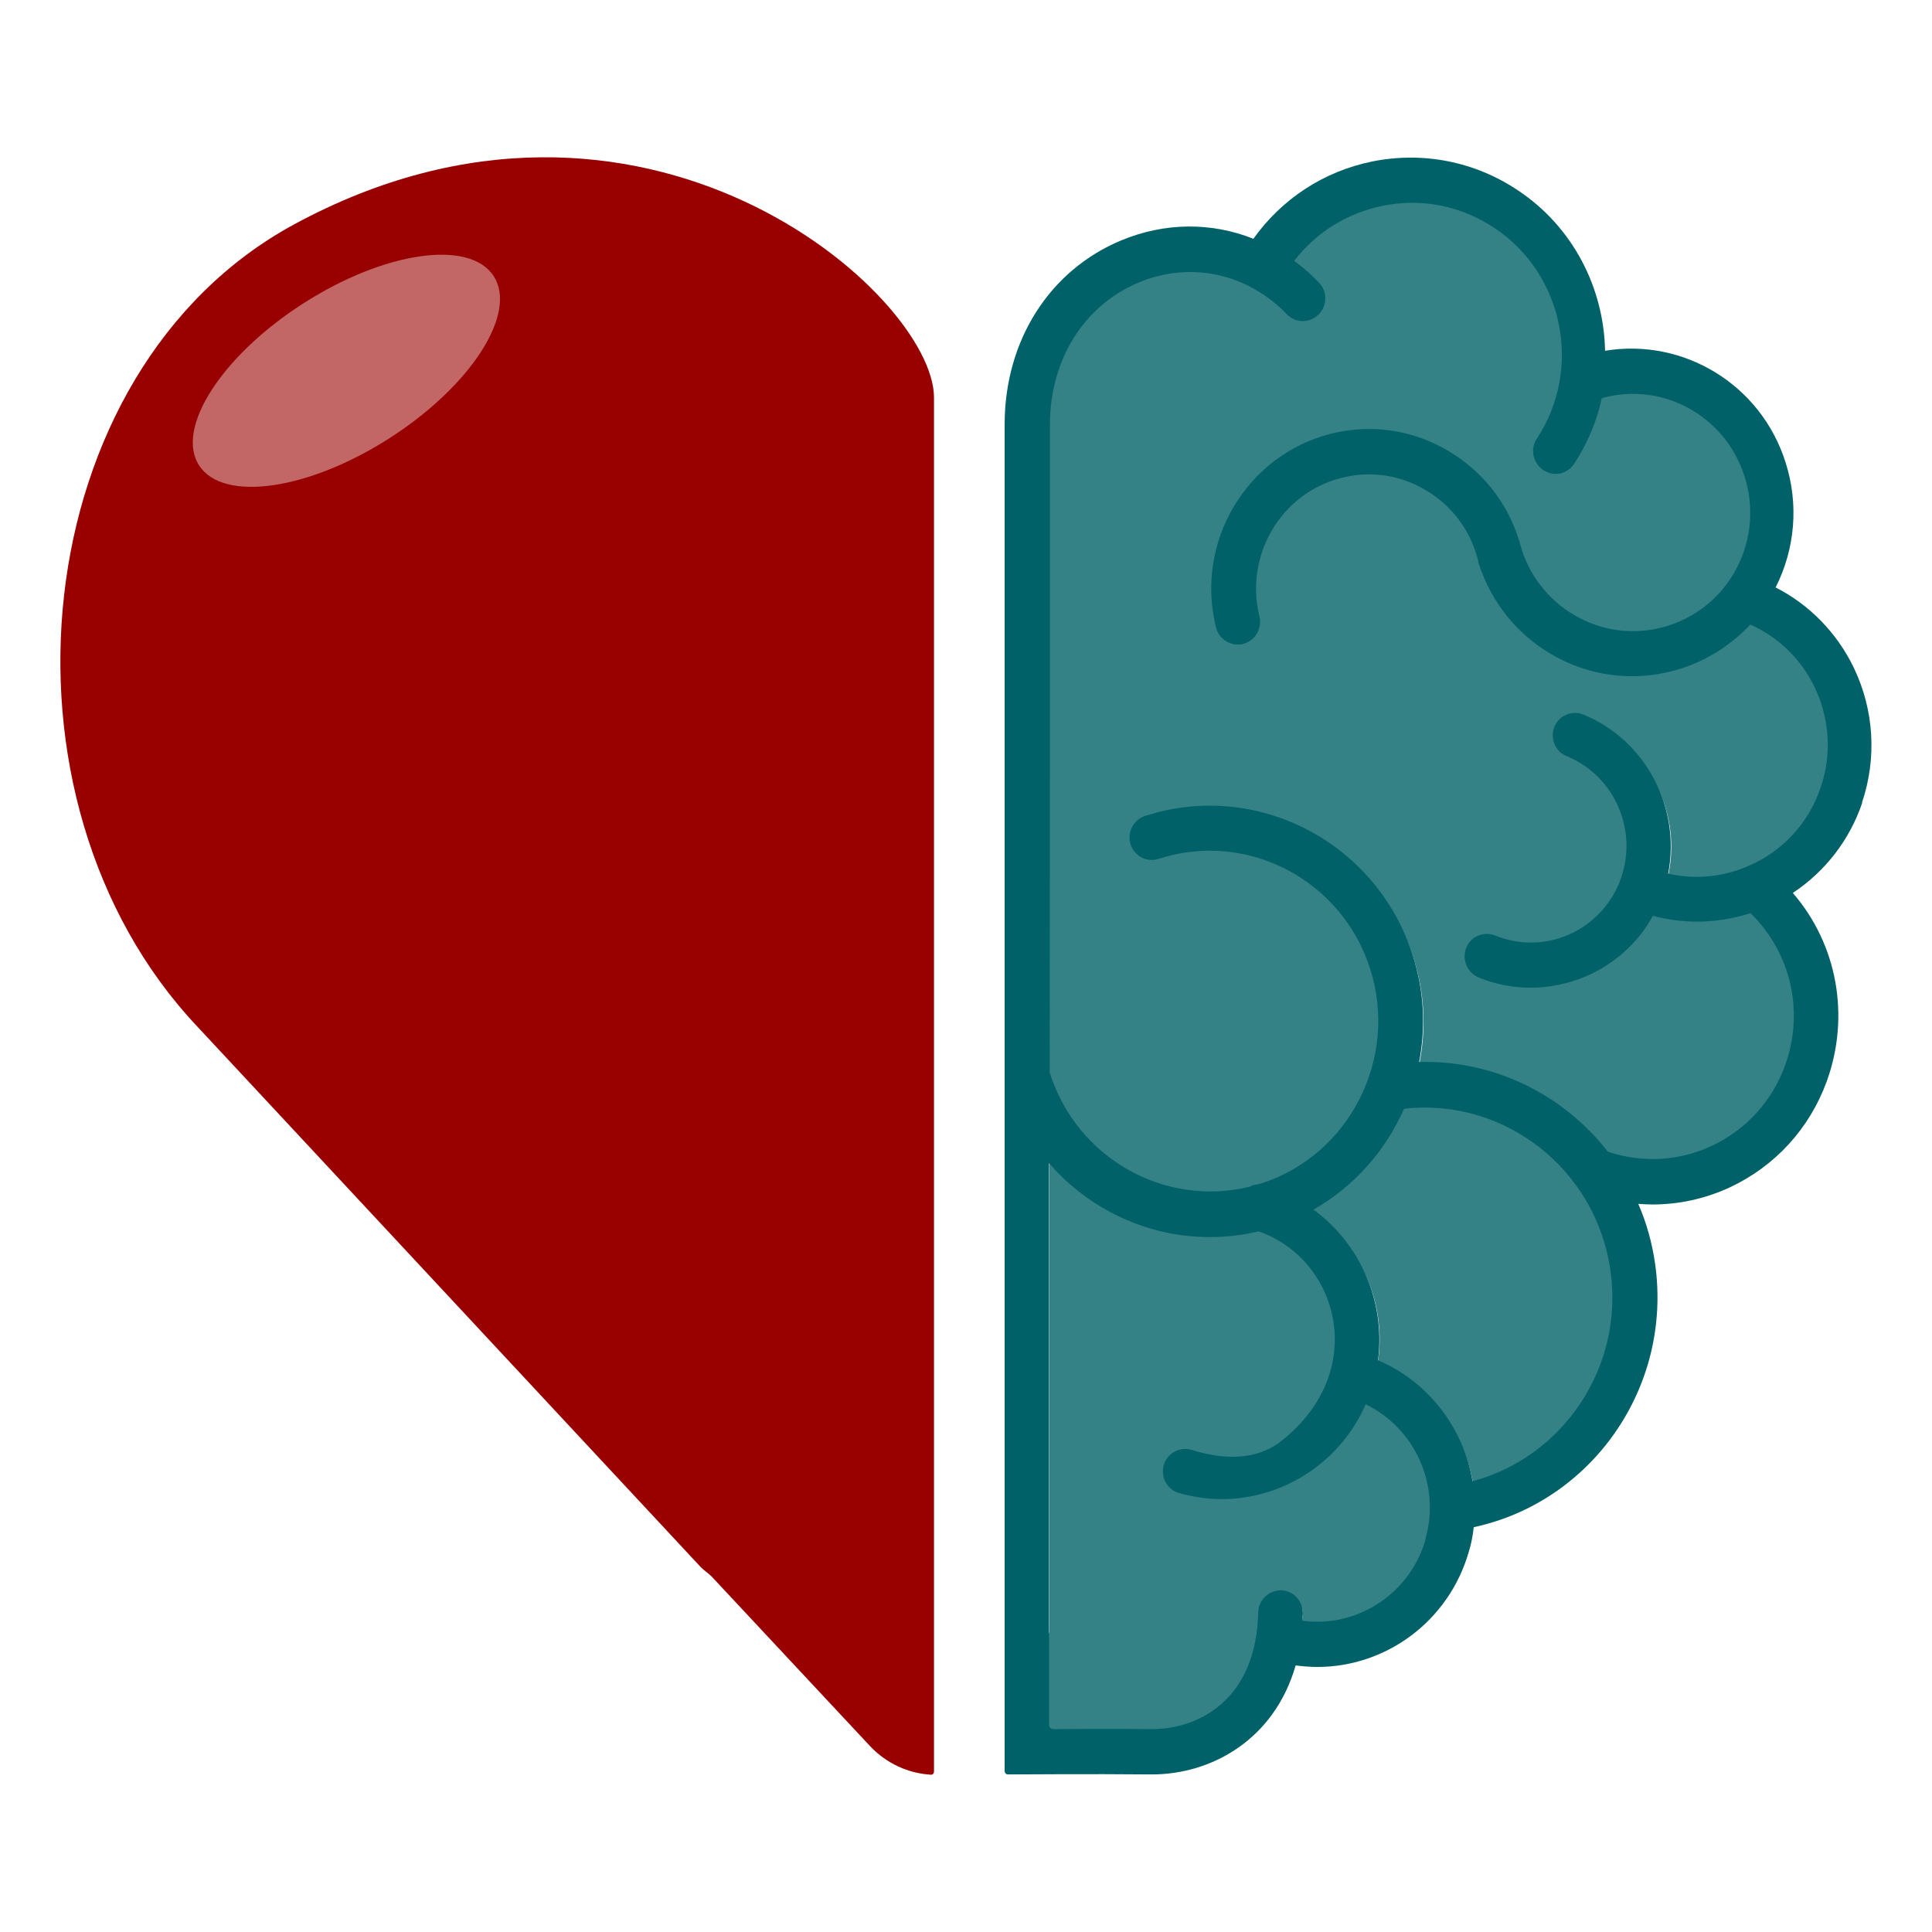
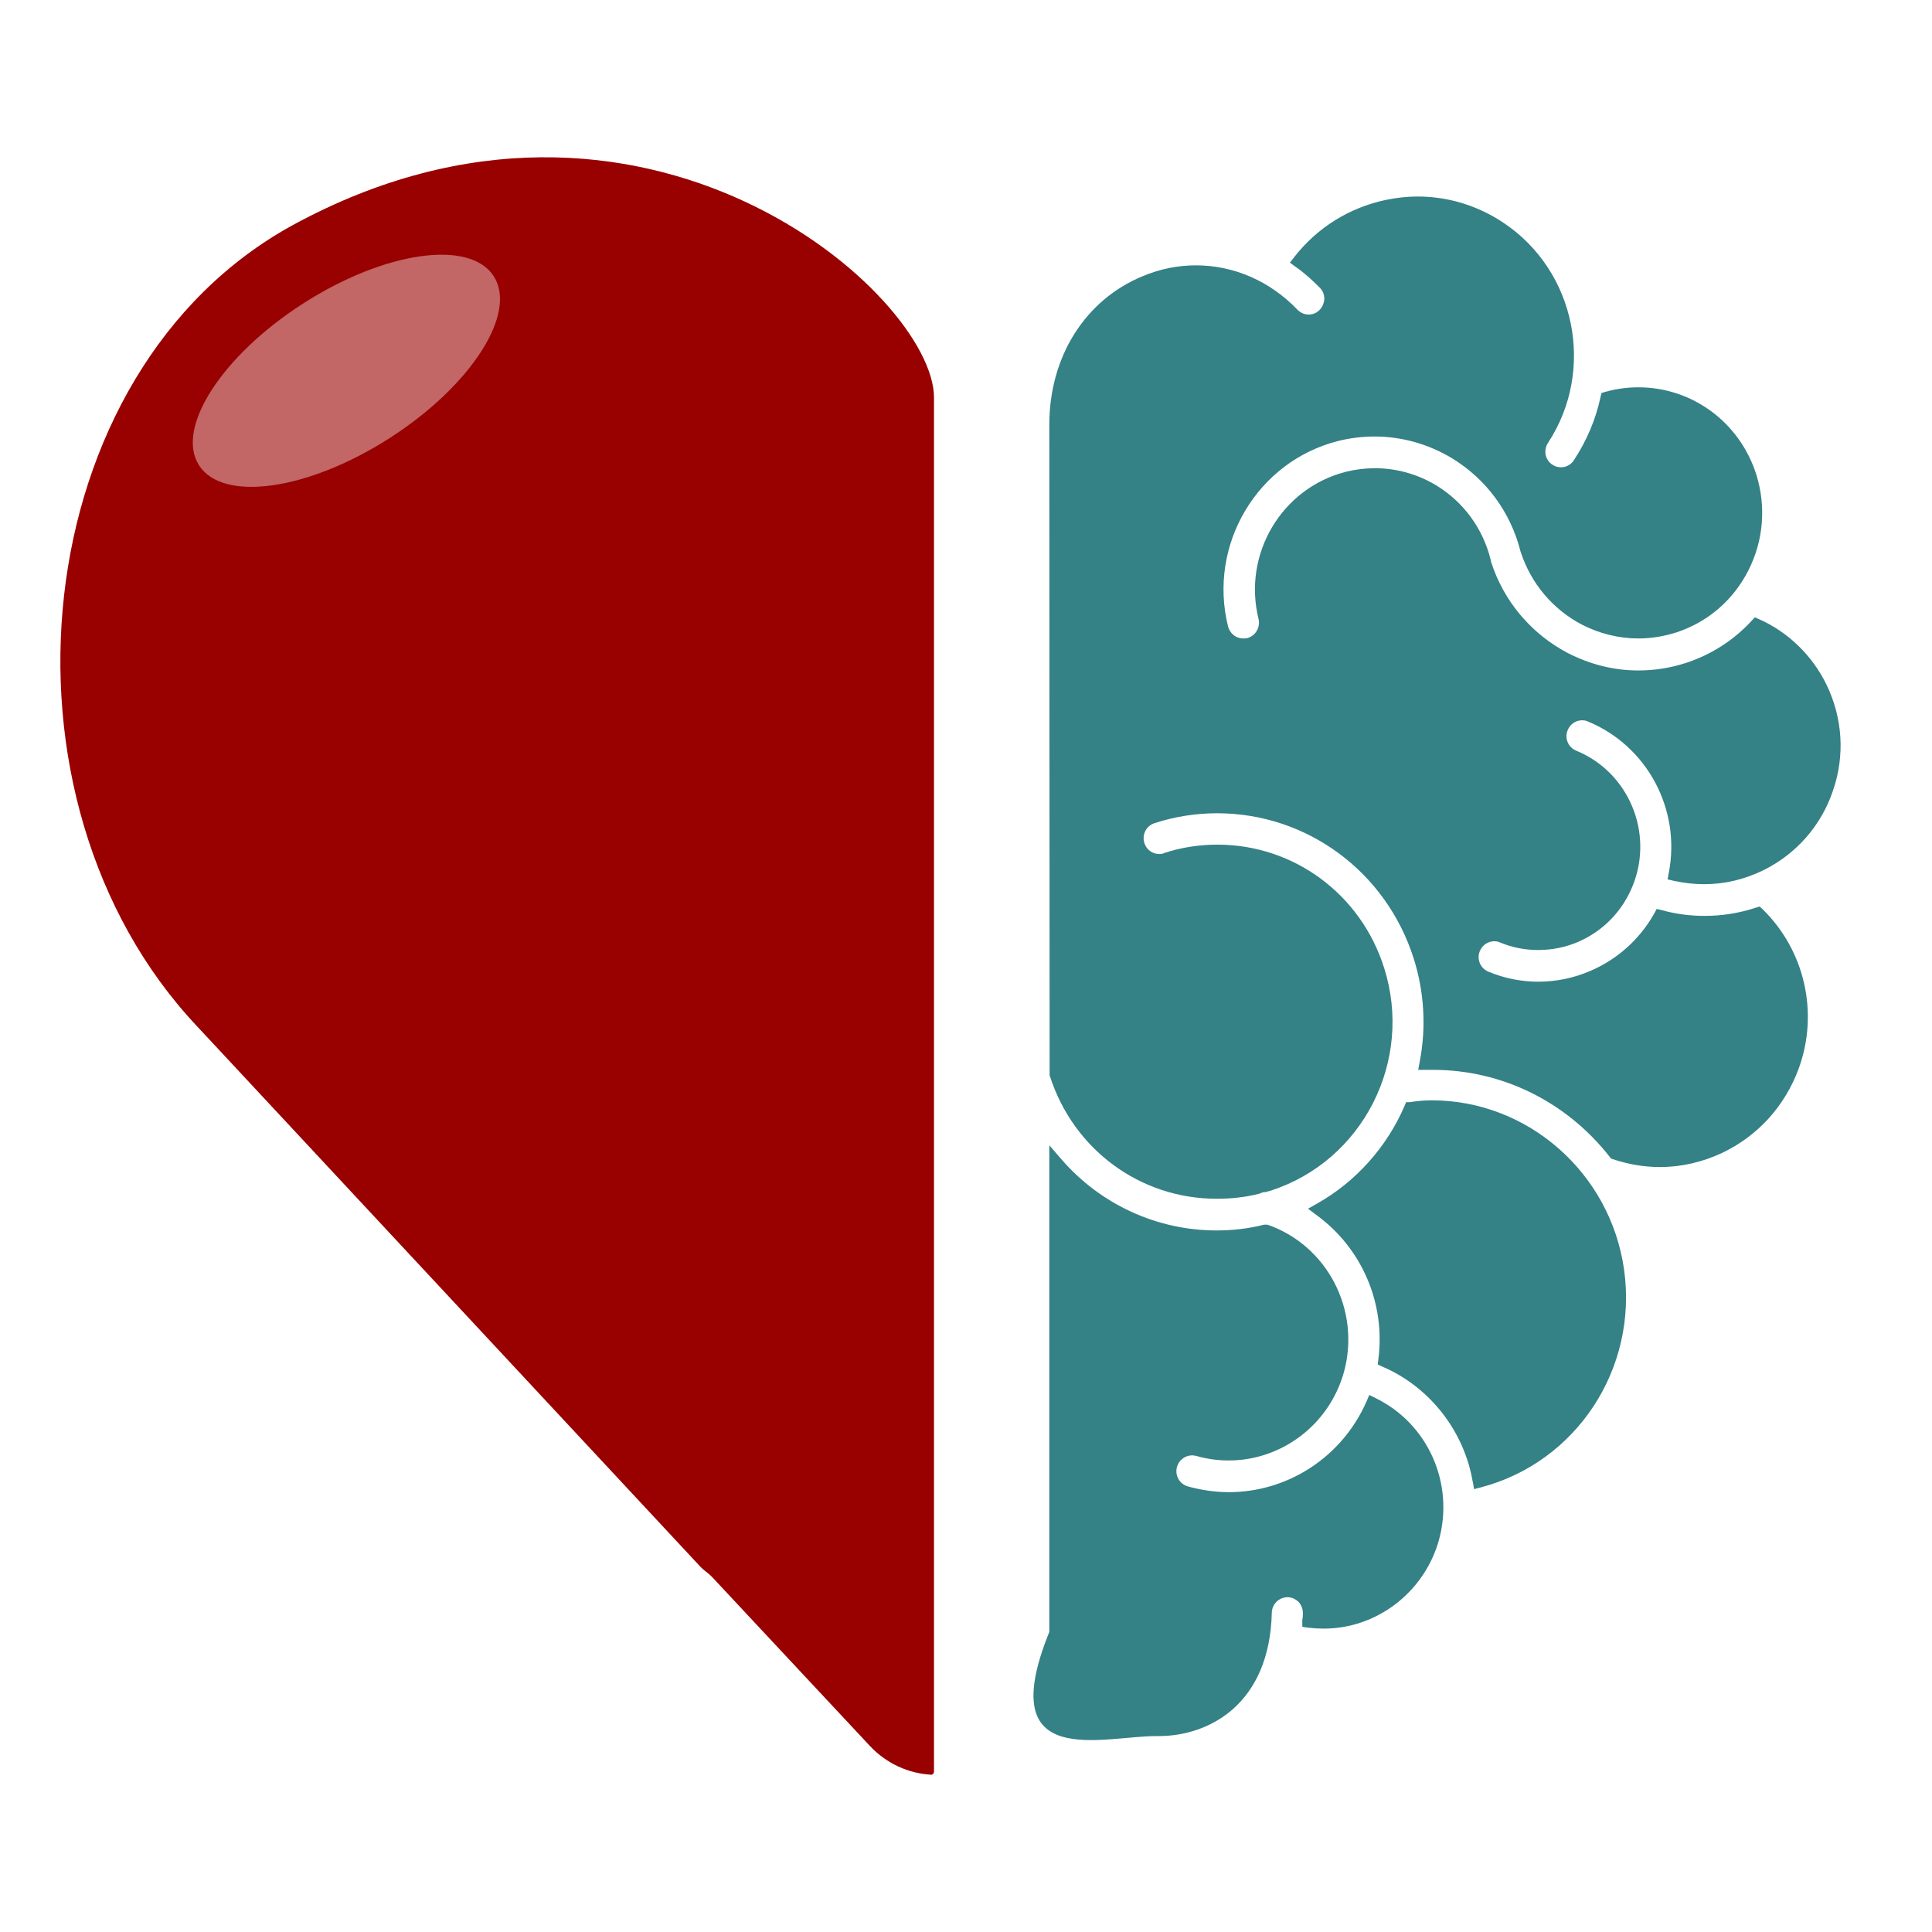
<svg xmlns="http://www.w3.org/2000/svg" id="Design_64_px" viewBox="0 0 64 64">
  <defs>
    <style>.cls-1{fill:#900;}.cls-2{fill:#016168;}.cls-3{fill:#c26666;}.cls-4{fill:#348186;}</style>
  </defs>
  <path class="cls-4" d="M38.34,57.51c-1.78-.02-5.47,1.21-3.58-3.45v-16.12l.39,.45c1.3,1.51,3.18,2.37,5.15,2.37,.53,0,1.06-.06,1.57-.19h.06s.06,0,.06,0c1.98,.69,3.09,2.83,2.53,4.88-.48,1.73-2.05,2.93-3.82,2.93-.36,0-.72-.05-1.07-.15-.05-.01-.09-.02-.14-.02-.23,0-.44,.16-.5,.38-.08,.28,.08,.57,.36,.65,.44,.12,.9,.19,1.35,.19,1.98,0,3.77-1.18,4.57-3.01l.09-.21,.2,.1c1.75,.85,2.63,2.84,2.1,4.73-.49,1.71-2.05,2.91-3.81,2.91-.17,0-.34-.01-.51-.03l-.2-.03v-.23c.02-.07,.02-.15,.02-.22,0-.14-.05-.27-.14-.37-.1-.1-.23-.16-.36-.16h0c-.3,0-.52,.23-.53,.51-.07,3.02-2.06,4.09-3.75,4.09h-.04Zm10.45-8.4c-.28-1.7-1.43-3.17-3-3.84l-.15-.07,.02-.17c.24-1.85-.54-3.68-2.05-4.78l-.28-.21,.3-.17c1.28-.72,2.31-1.87,2.9-3.24l.05-.12h.13c.24-.04,.48-.06,.72-.06,3.19,0,5.92,2.41,6.37,5.61,.46,3.28-1.58,6.38-4.74,7.21l-.23,.06-.04-.24Zm-8.49-9.4c-2.53,0-4.74-1.63-5.52-4.06,0,0,0-.02-.01-.02v-.04s-.01-21.52-.01-21.52c0-2.25,1.18-4.13,3.09-4.92,.57-.24,1.16-.36,1.77-.36,1.25,0,2.45,.52,3.36,1.47,.1,.1,.23,.16,.37,.16s.26-.05,.36-.15c.1-.1,.15-.23,.16-.37,0-.14-.05-.27-.15-.37-.25-.25-.51-.49-.8-.69l-.19-.14,.14-.18c.76-.98,1.84-1.65,3.05-1.9,.34-.07,.69-.11,1.04-.11,1.01,0,2,.3,2.86,.88,2.38,1.6,3.04,4.87,1.46,7.28-.08,.12-.1,.26-.08,.39,.03,.14,.11,.26,.22,.33,.09,.06,.18,.09,.29,.09,.17,0,.34-.09,.43-.24,.42-.64,.72-1.34,.88-2.09l.03-.13,.13-.04c.36-.1,.72-.15,1.09-.15,1.79,0,3.36,1.16,3.91,2.89,.33,1.06,.24,2.18-.26,3.17-.5,.99-1.35,1.72-2.39,2.06-.41,.13-.83,.2-1.26,.2-.64,0-1.29-.16-1.87-.46-.97-.51-1.69-1.37-2.03-2.42-.33-1.31-1.14-2.4-2.27-3.09-.78-.47-1.67-.72-2.56-.72-.41,0-.82,.05-1.22,.15-2.67,.68-4.31,3.43-3.64,6.14,.06,.23,.26,.4,.5,.4,.04,0,.08,0,.13-.01,.28-.07,.45-.36,.38-.64-.53-2.15,.77-4.33,2.89-4.87,.32-.08,.64-.12,.97-.12,.71,0,1.42,.2,2.03,.57,.9,.55,1.54,1.42,1.8,2.46,0,0,.01,.04,.01,.04v.02c.42,1.32,1.33,2.39,2.54,3.03,.74,.38,1.53,.58,2.34,.58,.53,0,1.06-.08,1.58-.25,.83-.27,1.58-.75,2.17-1.39l.11-.12,.14,.06c.97,.43,1.77,1.21,2.24,2.18,.53,1.1,.61,2.34,.21,3.5-.39,1.16-1.21,2.09-2.29,2.63-.63,.31-1.29,.47-1.98,.47-.34,0-.67-.04-1-.11l-.21-.05,.04-.21c.41-2.1-.71-4.21-2.68-5.02-.06-.03-.13-.04-.19-.04-.21,0-.4,.13-.48,.33-.11,.27,.02,.57,.29,.68,1.73,.71,2.57,2.71,1.87,4.46-.34,.85-.98,1.51-1.81,1.87-.42,.18-.87,.27-1.32,.27s-.86-.08-1.27-.25c-.06-.03-.13-.04-.19-.04-.21,0-.4,.13-.48,.33-.11,.27,.02,.57,.29,.68,.53,.22,1.09,.33,1.65,.33,.59,0,1.17-.12,1.73-.36,.9-.39,1.63-1.05,2.11-1.9l.08-.15,.17,.04c.47,.13,.94,.19,1.42,.19,.57,0,1.14-.09,1.69-.27l.13-.04,.1,.09c1.4,1.37,1.87,3.44,1.19,5.29-.46,1.24-1.36,2.23-2.55,2.79-.65,.3-1.34,.46-2.04,.46-.53,0-1.05-.09-1.56-.26l-.06-.02-.04-.05c-1.43-1.83-3.57-2.89-5.86-2.89-.07,0-.14,0-.21,0h-.28s.05-.27,.05-.27c.22-1.14,.15-2.32-.2-3.42-.91-2.87-3.53-4.81-6.51-4.81-.7,0-1.41,.11-2.08,.33-.27,.09-.42,.38-.33,.66,.07,.22,.27,.36,.49,.36,.05,0,.11,0,.16-.03,.57-.19,1.17-.28,1.77-.28,2.53,0,4.75,1.64,5.52,4.08,.98,3.08-.7,6.39-3.75,7.38-.04,.01-.07,.02-.11,.03l-.07,.02h-.02c-.06,0-.11,.02-.17,.05h-.02s-.02,.01-.02,.01c-.45,.11-.9,.16-1.36,.16Z" />
-   <path class="cls-2" d="M61.68,26.59c.5-1.48,.4-3.07-.27-4.47-.56-1.16-1.47-2.09-2.59-2.66,.65-1.29,.77-2.76,.33-4.14-.82-2.6-3.4-4.13-5.98-3.7-.04-2.07-1.05-4.09-2.88-5.31-1.43-.96-3.15-1.3-4.84-.96-1.6,.33-2.98,1.23-3.93,2.56-1.38-.55-2.92-.55-4.37,.05-2.39,.99-3.87,3.33-3.87,6.1V58.66c0,.07,.05,.13,.12,.12,.52,0,2.67-.02,4.7,0h.06c1.96,0,4.05-1.14,4.76-3.61,.24,.03,.48,.05,.72,.05,2.27,0,4.36-1.51,5.02-3.83,.08-.26,.13-.53,.16-.8,3.91-.84,6.58-4.63,6.01-8.71-.1-.71-.29-1.38-.56-2,.16,.01,.31,.02,.47,.02,.88,0,1.75-.19,2.57-.57,1.49-.7,2.63-1.94,3.2-3.5,.79-2.17,.35-4.55-1.12-6.25,1.07-.71,1.88-1.75,2.3-2.99Zm-14.45,24.39c-.52,1.82-2.27,2.95-4.08,2.71,0-.08,0-.16,.01-.24,0-.41-.31-.76-.72-.77-.41,0-.75,.32-.76,.73-.06,2.86-1.93,3.87-3.53,3.87h-.04c-1.39-.02-2.79,0-3.22,0-.08,0-.14-.06-.14-.14v-18.61c1.33,1.54,3.28,2.45,5.32,2.45,.54,0,1.08-.06,1.62-.19,2.66,.92,3.69,4.64,.75,6.95-.84,.66-1.95,.61-2.96,.29-.4-.12-.82,.11-.93,.51-.11,.4,.12,.81,.51,.92,.47,.13,.94,.2,1.41,.2,2.04,0,3.93-1.22,4.77-3.14,1.62,.78,2.49,2.66,1.98,4.46Zm1.55-1.91c-.29-1.75-1.45-3.29-3.13-4.01,.25-1.95-.6-3.87-2.14-4.99,1.36-.77,2.39-1.96,3-3.34,3.32-.38,6.37,2,6.84,5.37,.45,3.19-1.57,6.17-4.58,6.97Zm9.32-20.47c-.89,.44-1.88,.56-2.84,.34,.42-2.17-.72-4.41-2.81-5.27-.38-.15-.81,.03-.96,.41-.15,.38,.03,.82,.41,.97,1.62,.66,2.4,2.53,1.75,4.17-.32,.79-.92,1.41-1.7,1.75-.78,.33-1.64,.34-2.42,.02-.38-.15-.81,.03-.96,.41-.15,.38,.03,.82,.41,.98,.56,.23,1.15,.34,1.74,.34s1.23-.13,1.82-.38c.95-.41,1.72-1.11,2.22-2,.49,.13,.98,.19,1.47,.19,.59,0,1.19-.1,1.76-.28,1.34,1.31,1.79,3.27,1.14,5.05-.43,1.19-1.3,2.13-2.43,2.66-1.09,.51-2.31,.57-3.44,.19-1.47-1.89-3.77-3.04-6.25-2.97,.22-1.14,.17-2.35-.21-3.53-1.19-3.75-5.17-5.82-8.87-4.62-.39,.13-.6,.55-.48,.94,.13,.39,.54,.61,.93,.48,2.93-.95,6.07,.69,7.01,3.65,.94,2.96-.68,6.15-3.6,7.1-.05,.01-.1,.03-.15,.04-.08,0-.17,.03-.24,.07-2.81,.69-5.72-.93-6.62-3.76,0,0,0-.01,0-.02V14.07c0-2.16,1.13-3.96,2.96-4.72,1.7-.7,3.57-.3,4.89,1.06,.29,.3,.75,.3,1.05,.01,.29-.29,.3-.76,.01-1.06-.26-.27-.53-.51-.82-.72,.73-.94,1.75-1.58,2.92-1.82,1.3-.27,2.62,0,3.73,.74,2.28,1.53,2.91,4.66,1.39,6.97-.23,.34-.13,.81,.21,1.04,.13,.08,.27,.13,.41,.13,.24,0,.47-.12,.62-.34,.44-.68,.75-1.41,.91-2.17,1.99-.56,4.09,.57,4.73,2.59,.32,1,.23,2.07-.24,3-.47,.93-1.28,1.62-2.27,1.94-.99,.32-2.04,.23-2.96-.25-.92-.48-1.6-1.29-1.92-2.29-.34-1.35-1.18-2.49-2.37-3.21-1.19-.73-2.6-.94-3.95-.6-2.79,.71-4.5,3.58-3.8,6.41,.08,.34,.39,.57,.72,.57,.06,0,.12,0,.18-.02,.4-.1,.64-.51,.54-.91-.5-2.03,.72-4.09,2.72-4.59,.97-.25,1.98-.09,2.83,.43,.86,.52,1.46,1.35,1.7,2.33,0,0,0,.02,0,.02,0,0,0,.02,0,.02,.44,1.38,1.38,2.51,2.65,3.17,.77,.4,1.6,.6,2.45,.6,.55,0,1.1-.09,1.64-.26,.88-.29,1.65-.79,2.27-1.45,.93,.41,1.68,1.14,2.13,2.07,.5,1.05,.58,2.23,.2,3.33-.37,1.1-1.15,1.99-2.18,2.5Z" />
  <path class="cls-1" d="M9.73,7.44c11.55-6.27,21.21,2.32,21.21,5.73V58.69c0,.05-.04,.1-.09,.1-.74-.04-1.48-.36-2.04-.96l-5.24-5.61c-.11-.11-.24-.19-.35-.3L6.54,34.01C-.59,26.46,.83,12.28,9.73,7.44Z" />
  <ellipse class="cls-3" cx="11.47" cy="12.28" rx="5.8" ry="2.65" transform="translate(-4.81 8.14) rotate(-32.68)" />
</svg>